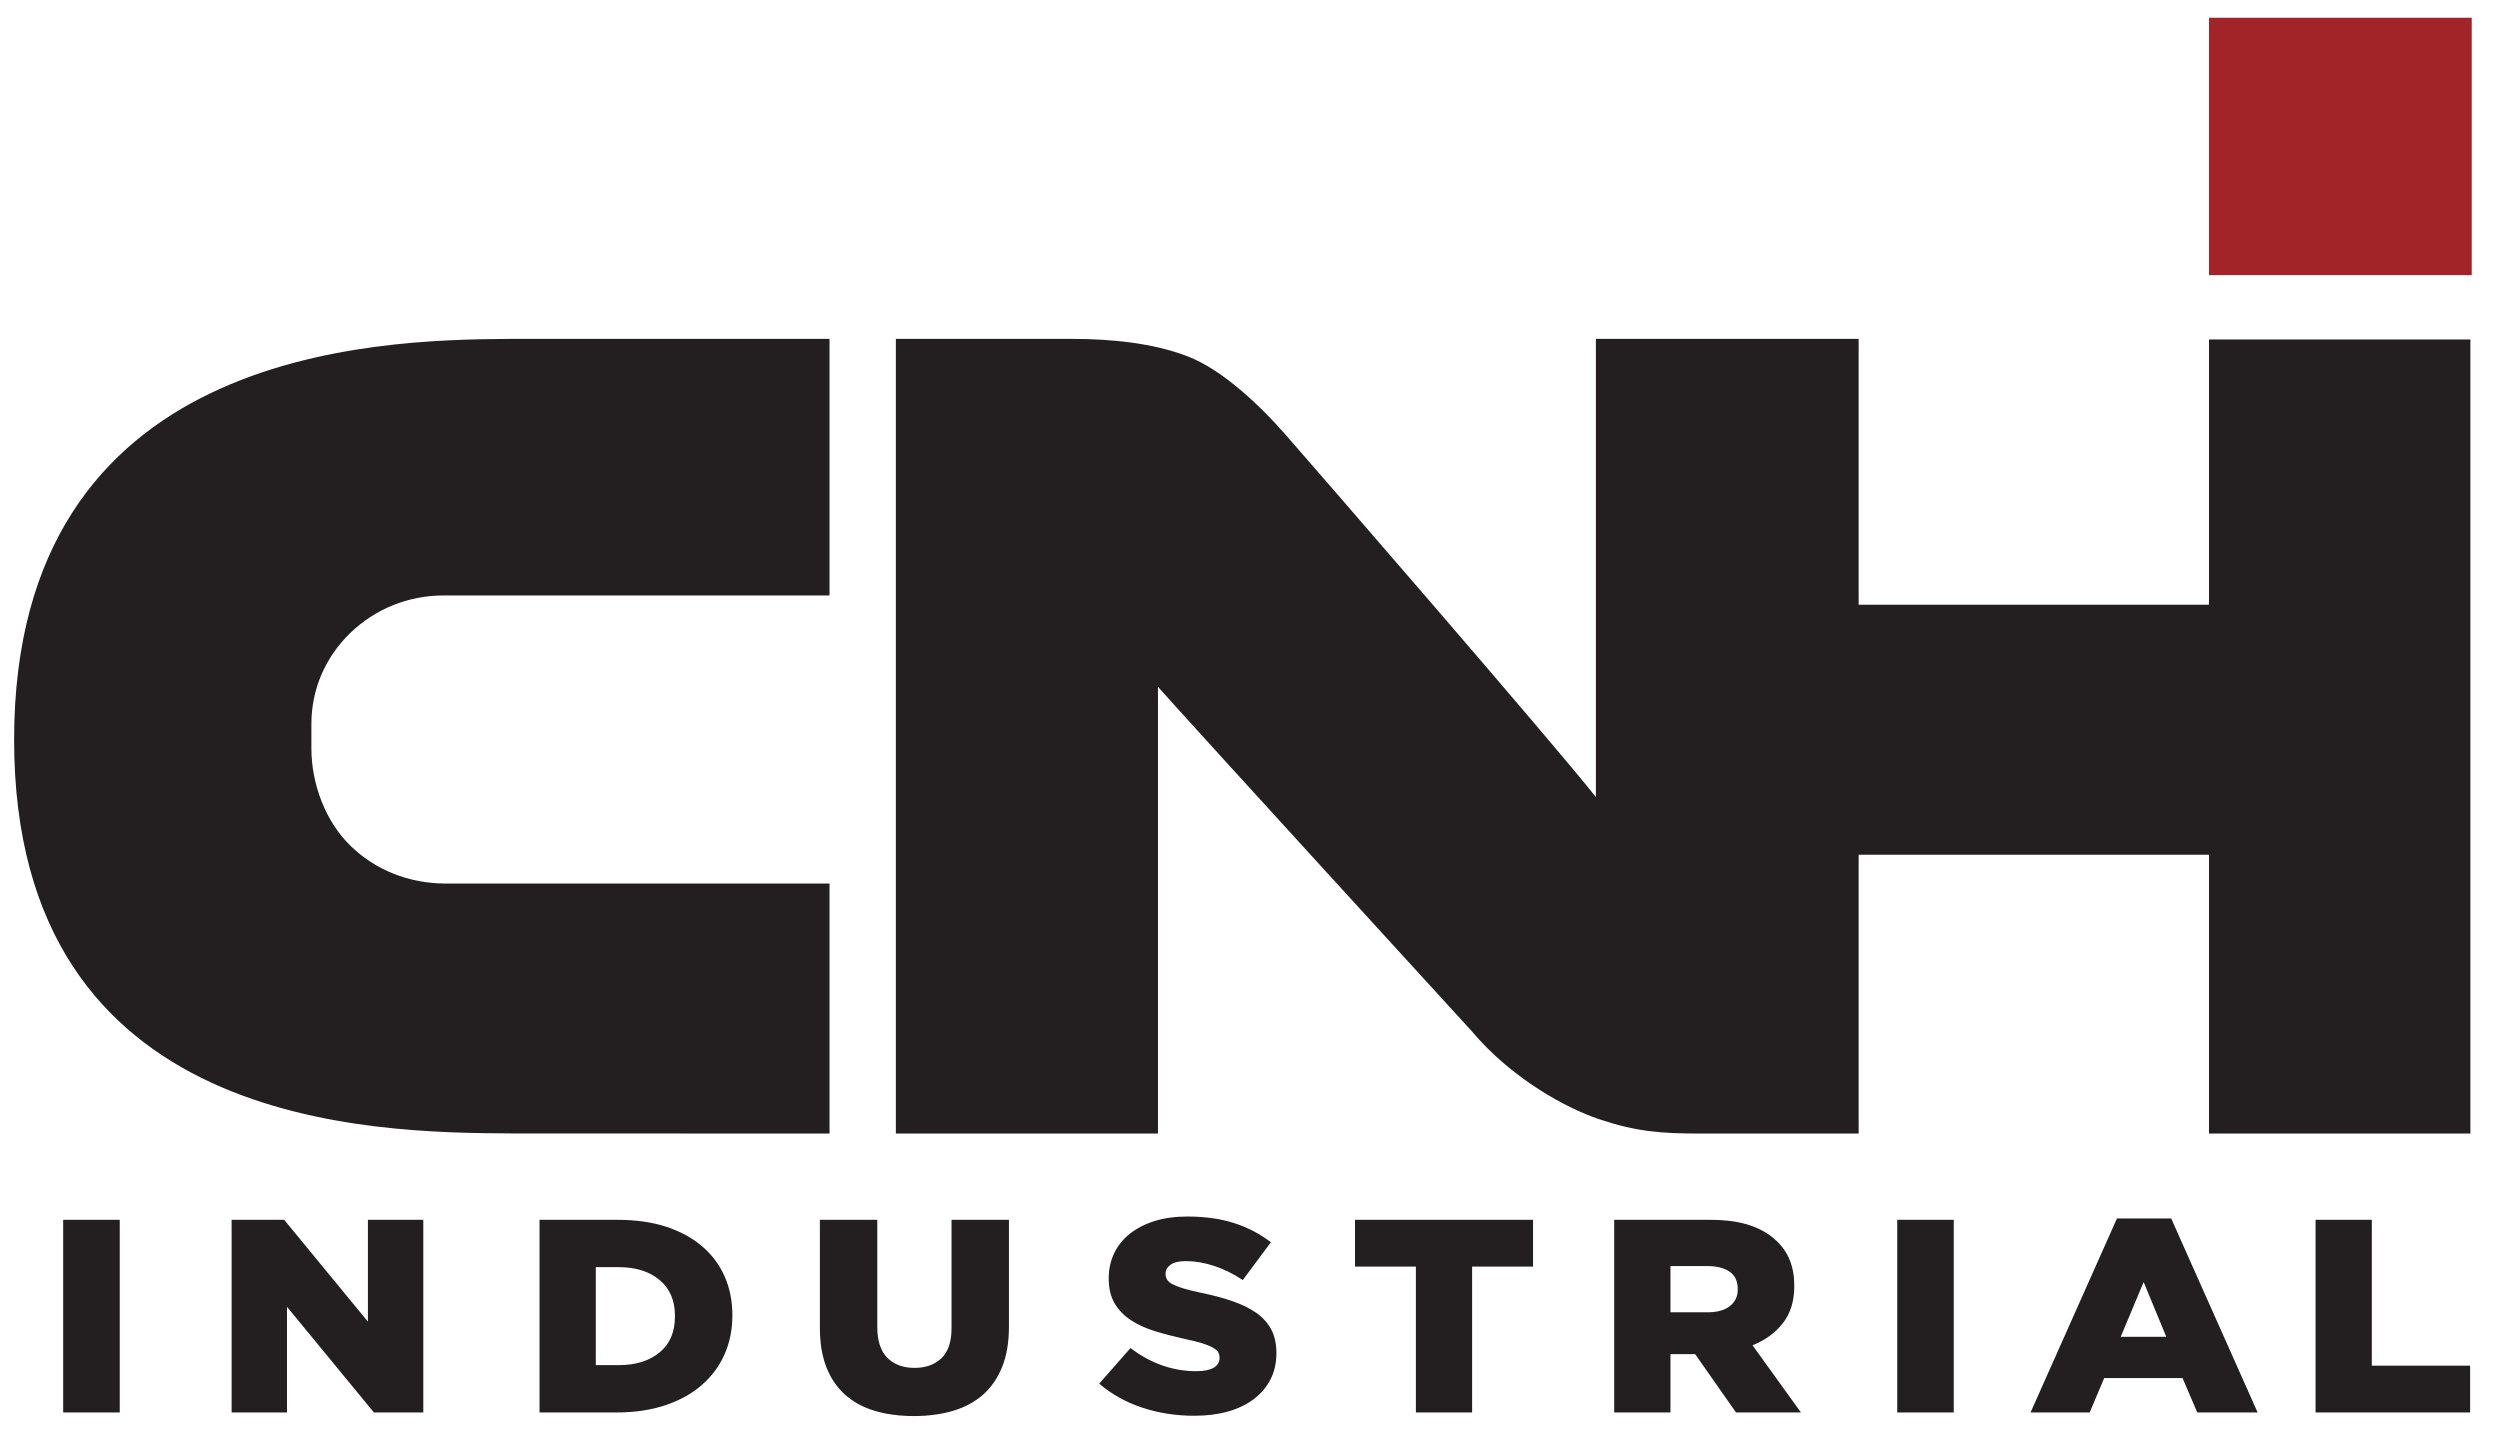
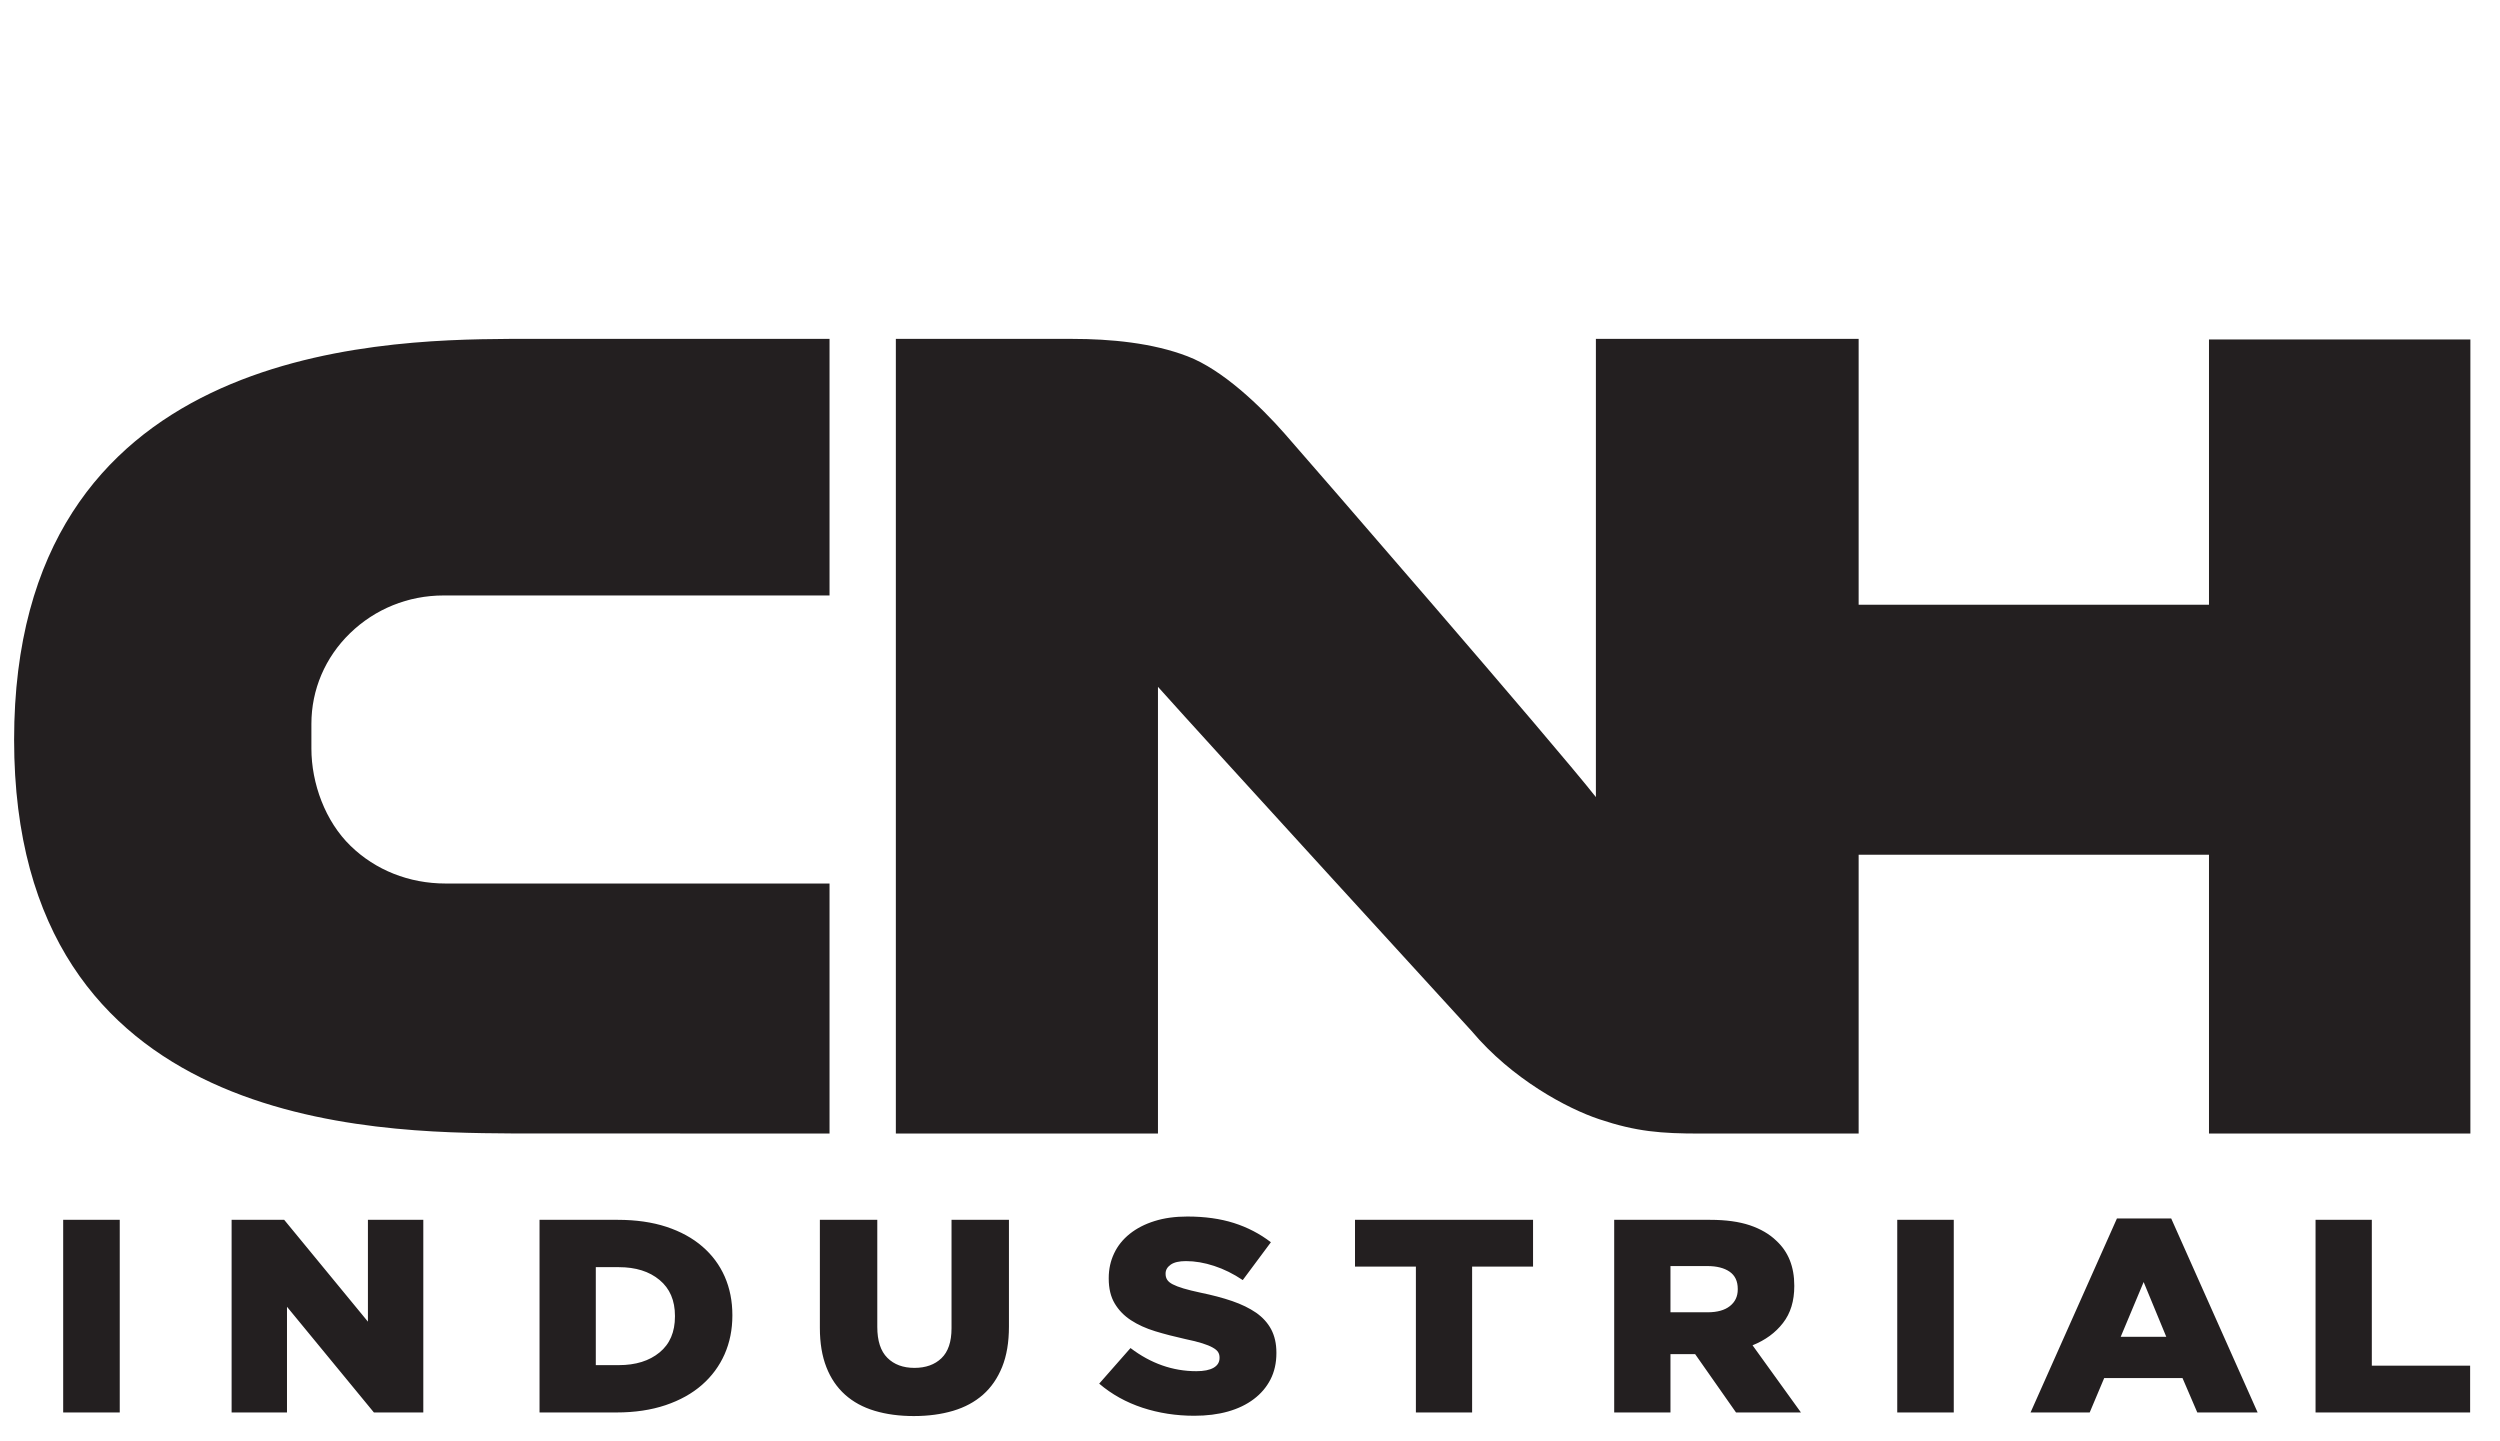
<svg xmlns="http://www.w3.org/2000/svg" width="59" height="34" viewBox="0 0 59 34" fill="none">
  <g clip-path="url(#clip0_13_3423)">
-     <path d="M52.132 6.493H58.333V0.419H52.132V6.493Z" fill="#A32428" />
    <path d="M16.576 29.418C16.346 29.219 16.063 29.064 15.728 28.953C15.392 28.843 15.01 28.788 14.581 28.788H12.733V33.334H14.554C14.982 33.334 15.367 33.276 15.707 33.162C16.047 33.047 16.333 32.888 16.566 32.684C16.798 32.481 16.977 32.239 17.1 31.961C17.223 31.682 17.284 31.377 17.284 31.048V31.035C17.284 30.706 17.224 30.404 17.104 30.129C16.983 29.854 16.807 29.617 16.576 29.418ZM15.929 31.068C15.929 31.436 15.808 31.719 15.565 31.918C15.323 32.117 15.002 32.217 14.604 32.217H14.061V29.905H14.604C15.002 29.905 15.323 30.005 15.565 30.207C15.808 30.408 15.929 30.691 15.929 31.055V31.068ZM19.577 20.851H10.514C9.657 20.851 8.861 20.535 8.274 19.963C7.675 19.383 7.349 18.488 7.349 17.666V17.083C7.349 16.275 7.673 15.515 8.261 14.944C8.851 14.371 9.634 14.053 10.468 14.053H19.577V7.998H12.011C8.816 8.018 0.333 8.236 0.333 17.458C0.333 26.678 8.851 26.727 12.056 26.749L19.577 26.752V20.851ZM1.491 33.334H2.826V28.788H1.491V33.334ZM8.683 31.191L6.707 28.788H5.466V33.334H6.773V30.84L8.824 33.334H9.99V28.788H8.683V31.191ZM22.456 31.347C22.456 31.667 22.376 31.903 22.218 32.054C22.06 32.206 21.847 32.282 21.58 32.282C21.313 32.282 21.1 32.203 20.942 32.045C20.783 31.887 20.704 31.643 20.704 31.314V28.788H19.349V31.34C19.349 31.695 19.4 32.004 19.503 32.266C19.605 32.528 19.753 32.744 19.944 32.915C20.135 33.086 20.368 33.213 20.642 33.295C20.916 33.377 21.224 33.419 21.566 33.419C21.908 33.419 22.217 33.377 22.494 33.295C22.769 33.213 23.005 33.086 23.199 32.915C23.393 32.744 23.543 32.525 23.651 32.259C23.758 31.993 23.811 31.676 23.811 31.308V28.788H22.456V31.347ZM55.975 28.788H54.647V33.334H58.295V32.23H55.975V28.788ZM49.96 28.755L47.921 33.334H49.317L49.659 32.522H51.507L51.856 33.334H53.28L51.24 28.755H49.96ZM50.049 31.548L50.59 30.256L51.124 31.548H50.049ZM44.775 33.334H46.109V28.788H44.775V33.334ZM52.132 8.012V14.272H43.864V7.998H37.663V18.811C36.647 17.521 30.891 10.886 30.318 10.234C29.746 9.583 28.852 8.724 28.026 8.409C27.201 8.091 26.202 7.998 25.314 7.998H21.142V26.752H27.328V16.209C28.396 17.407 34.729 24.331 34.729 24.331C35.684 25.468 36.986 26.162 37.743 26.414C38.62 26.708 39.202 26.752 40.127 26.752H43.864V20.171H52.132V26.752H58.301V8.012H52.132ZM29.644 30.98C29.488 30.873 29.3 30.781 29.079 30.705C28.858 30.629 28.61 30.564 28.337 30.508C28.172 30.473 28.037 30.439 27.929 30.407C27.822 30.375 27.737 30.342 27.676 30.31C27.614 30.278 27.571 30.242 27.546 30.203C27.521 30.164 27.508 30.119 27.508 30.066V30.054C27.508 29.972 27.548 29.903 27.628 29.846C27.708 29.79 27.828 29.762 27.988 29.762C28.202 29.762 28.424 29.8 28.655 29.876C28.885 29.951 29.11 30.063 29.329 30.21L29.993 29.317C29.733 29.117 29.442 28.966 29.12 28.863C28.798 28.761 28.432 28.71 28.022 28.71C27.734 28.71 27.476 28.745 27.248 28.817C27.02 28.888 26.825 28.989 26.663 29.118C26.501 29.248 26.377 29.401 26.294 29.578C26.209 29.756 26.166 29.95 26.166 30.162V30.175C26.166 30.408 26.213 30.604 26.307 30.762C26.401 30.92 26.528 31.051 26.69 31.157C26.852 31.263 27.043 31.35 27.262 31.417C27.481 31.484 27.718 31.545 27.974 31.602C28.138 31.636 28.271 31.669 28.374 31.702C28.477 31.734 28.559 31.768 28.621 31.803C28.682 31.837 28.724 31.872 28.747 31.91C28.77 31.946 28.781 31.988 28.781 32.036V32.049C28.781 32.148 28.734 32.225 28.641 32.279C28.547 32.333 28.412 32.36 28.233 32.36C27.677 32.36 27.159 32.178 26.68 31.814L25.941 32.654C26.237 32.907 26.579 33.096 26.964 33.223C27.349 33.349 27.756 33.412 28.186 33.412C28.478 33.412 28.742 33.379 28.98 33.312C29.217 33.245 29.42 33.147 29.589 33.019C29.758 32.892 29.889 32.738 29.983 32.556C30.076 32.375 30.123 32.167 30.123 31.934V31.921C30.123 31.709 30.081 31.527 30 31.373C29.918 31.219 29.799 31.089 29.644 30.98ZM42.078 31.223C42.257 30.994 42.345 30.704 42.345 30.353V30.34C42.345 29.894 42.204 29.541 41.921 29.281C41.761 29.126 41.554 29.004 41.298 28.917C41.042 28.831 40.73 28.788 40.36 28.788H38.095V33.334H39.423V31.957H40.005L40.97 33.334H42.502L41.36 31.749C41.661 31.628 41.901 31.453 42.078 31.223ZM41.011 30.431C41.011 30.596 40.949 30.726 40.825 30.824C40.703 30.921 40.527 30.97 40.299 30.97H39.423V29.879H40.292C40.516 29.879 40.691 29.924 40.819 30.012C40.947 30.101 41.011 30.236 41.011 30.418V30.431ZM31.978 29.892H33.415V33.334H34.742V29.892H36.18V28.788H31.978V29.892Z" fill="#231F20" />
  </g>
  <defs>
    <clipPath id="clip0_13_3423">
      <rect width="58" height="33" fill="white" transform="translate(0.333 0.419)" />
    </clipPath>
  </defs>
</svg>